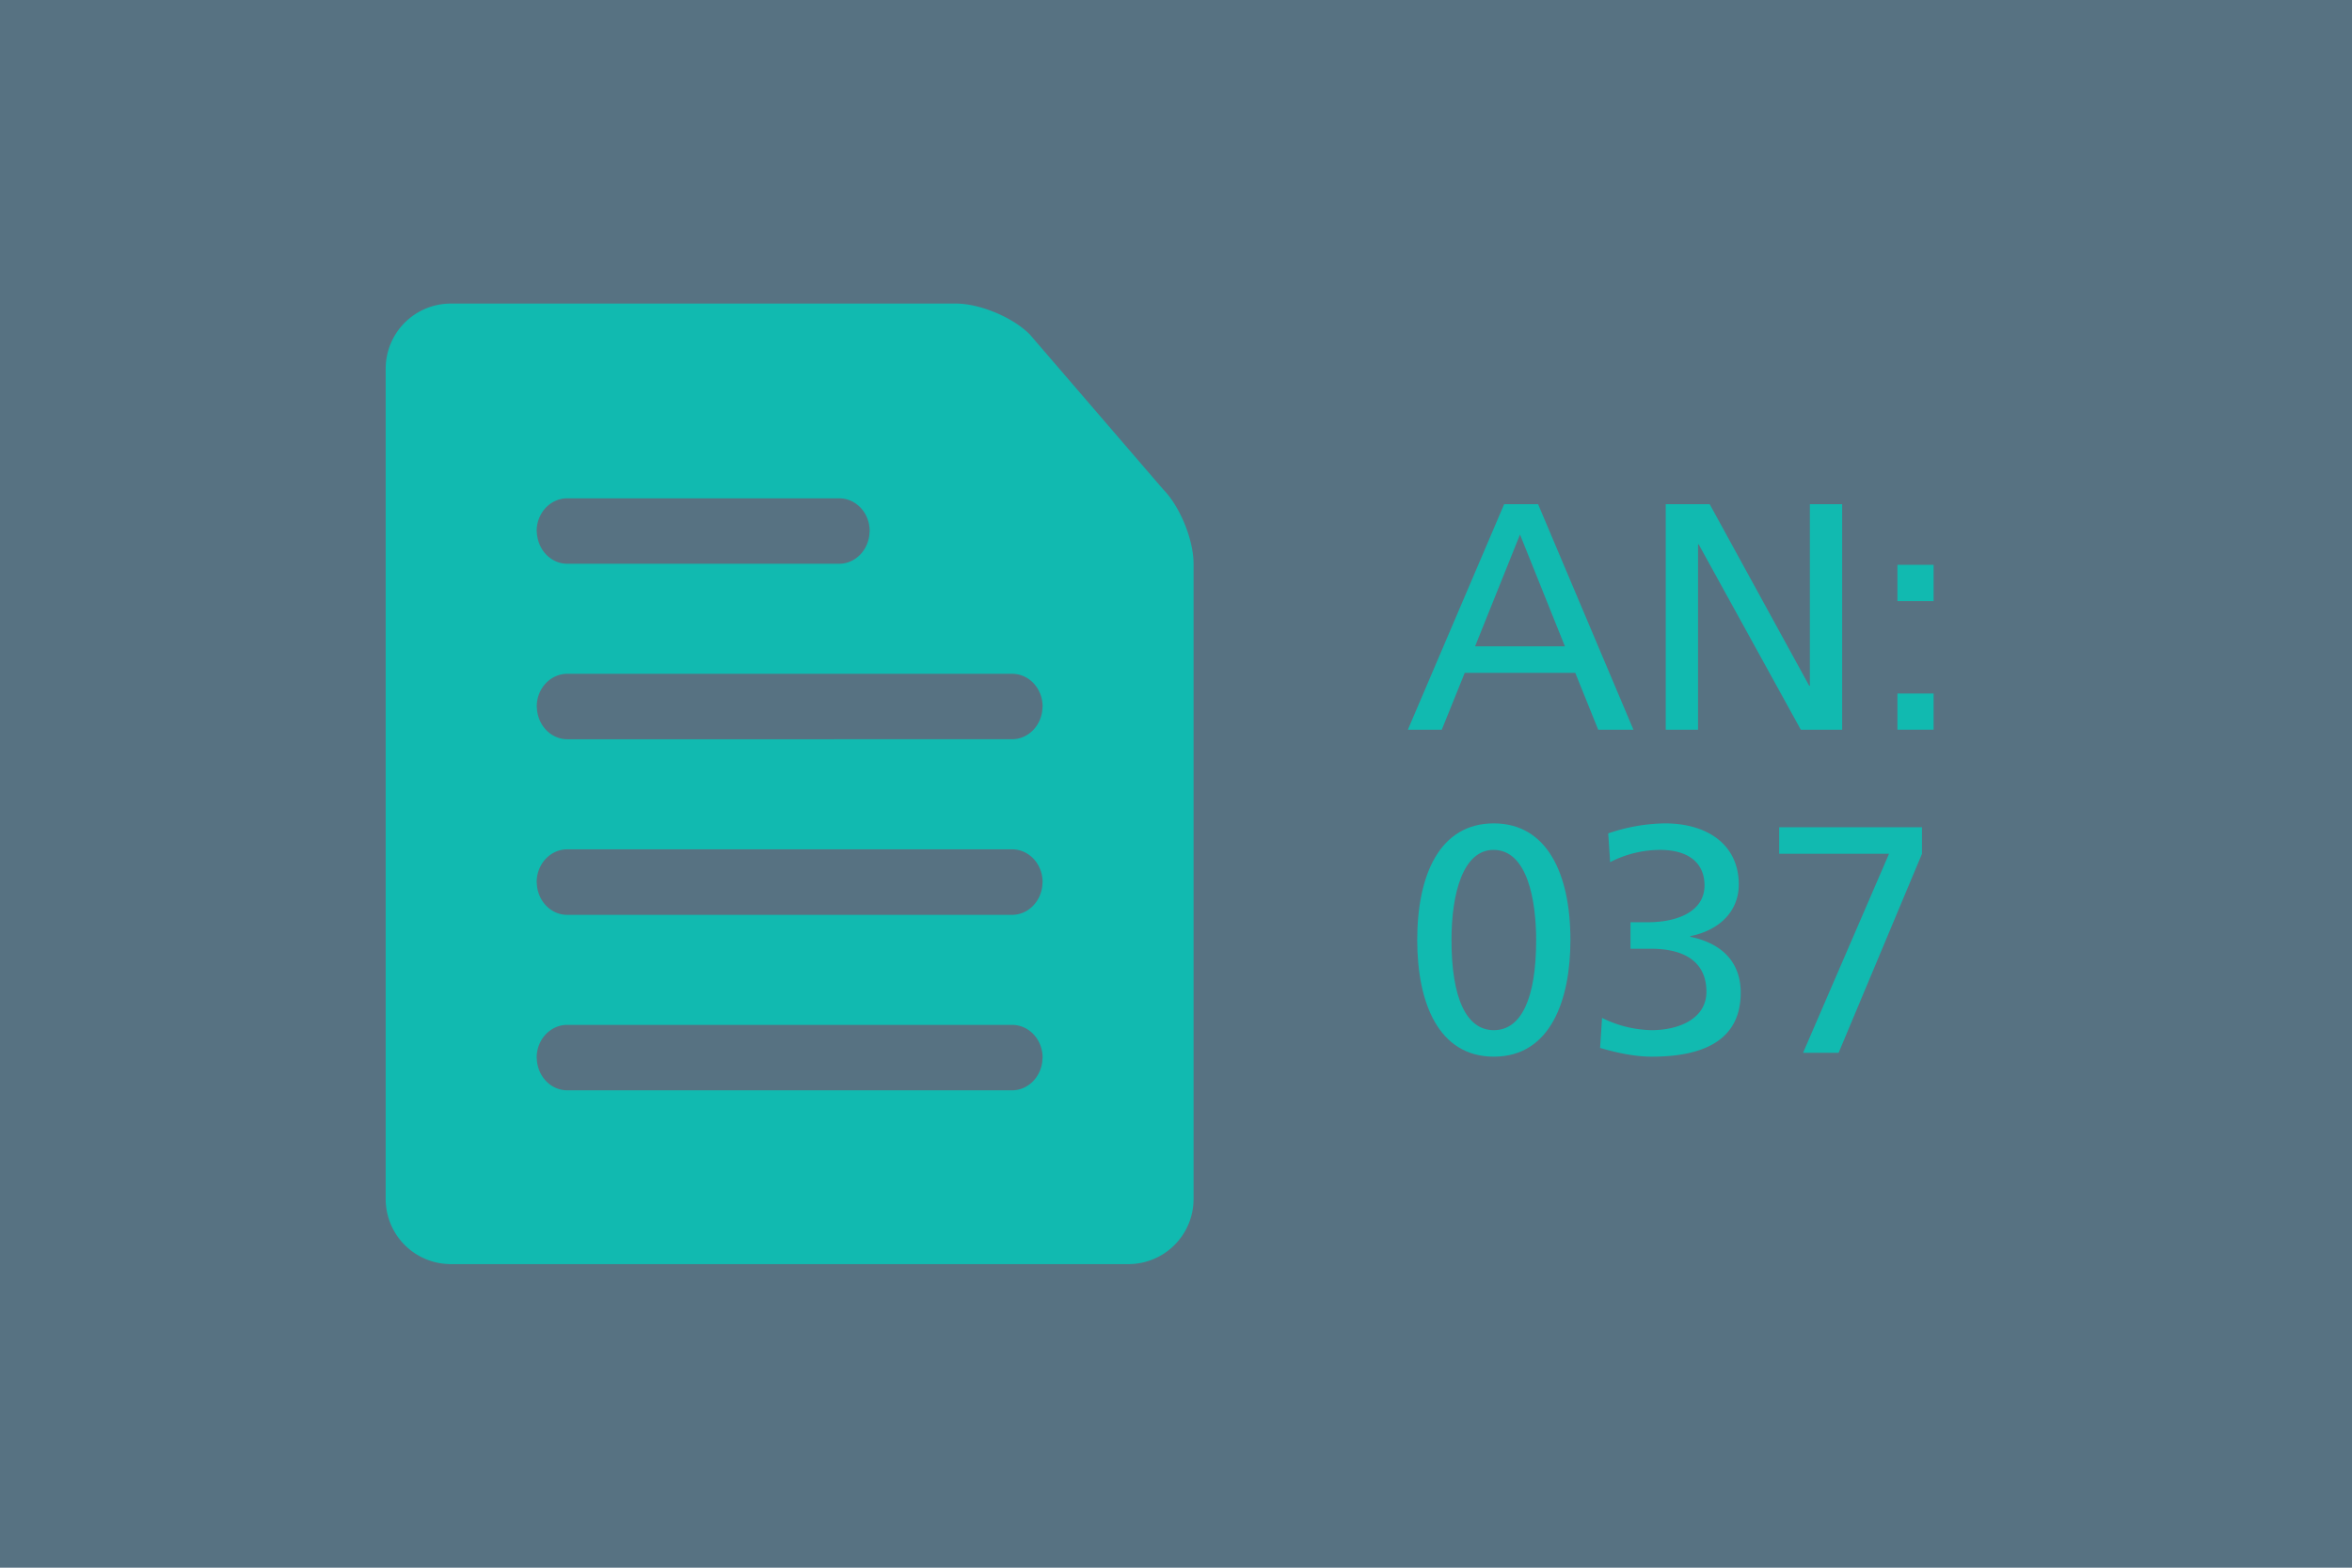
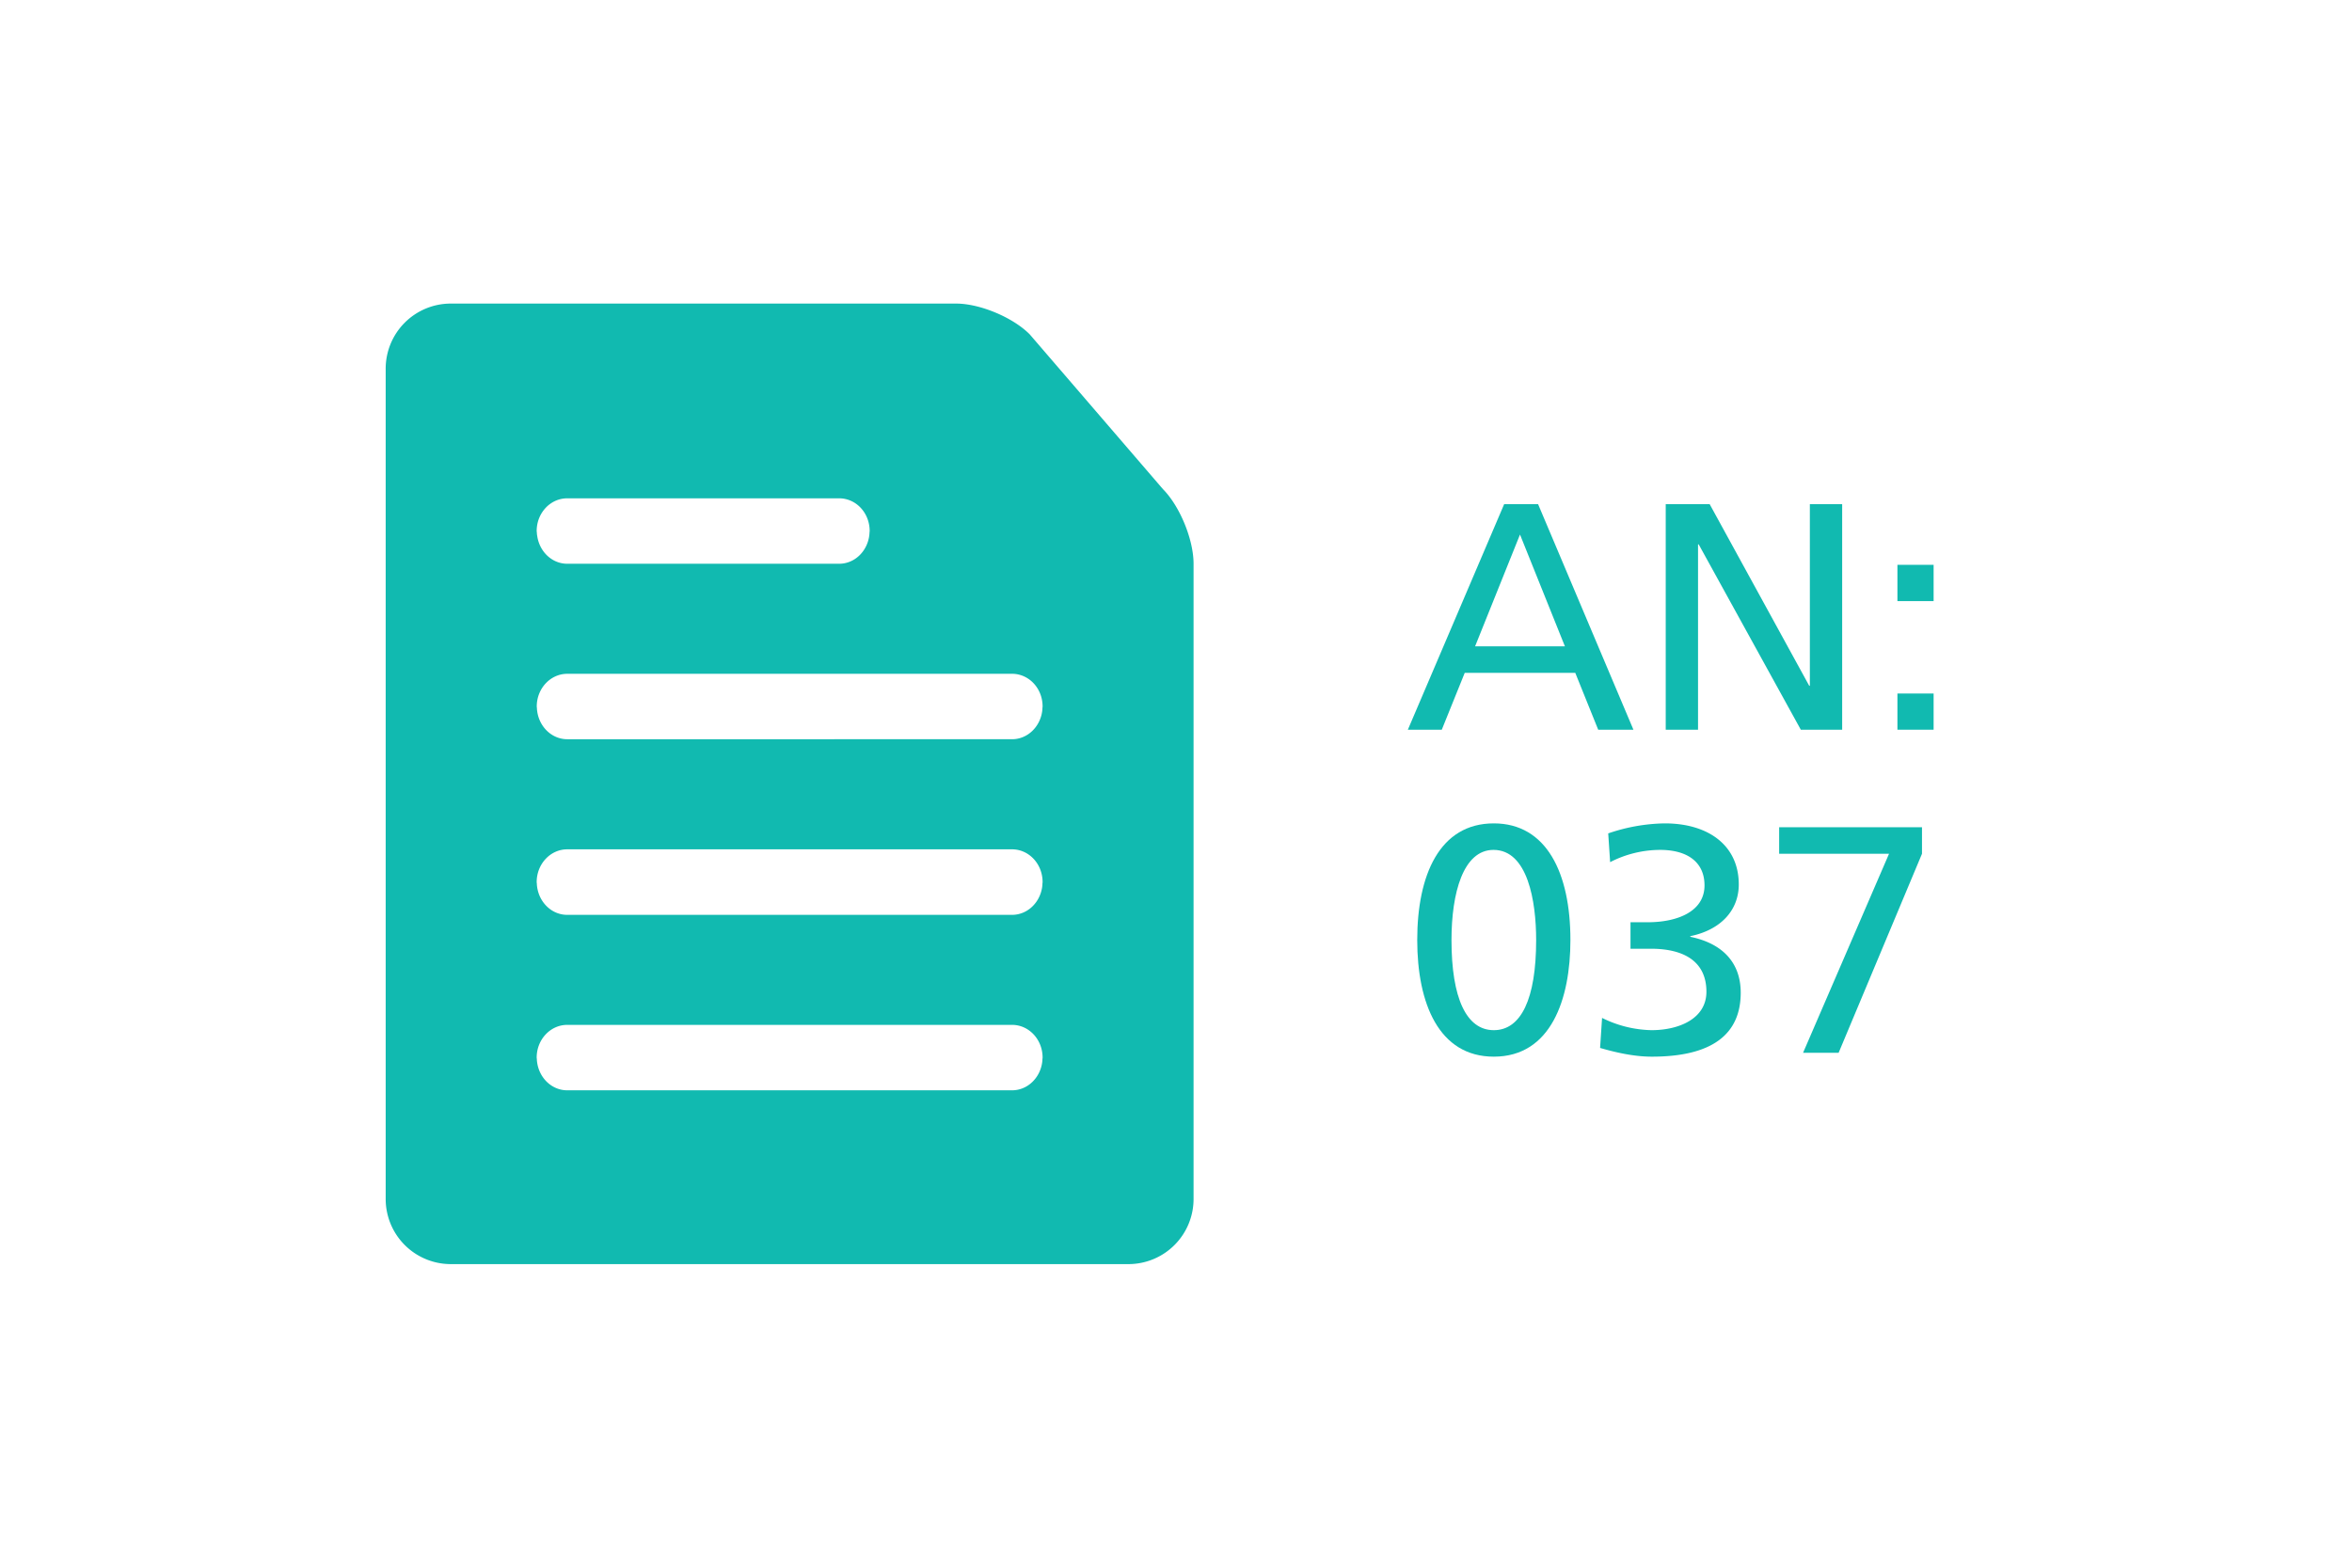
<svg xmlns="http://www.w3.org/2000/svg" id="Layer_1" data-name="Layer 1" viewBox="0 0 1296 864">
  <defs>
    <style>.cls-1{fill:#577282;}.cls-2{fill:#11bab0;}</style>
  </defs>
  <title>Vicor-app-note-featured-image-604</title>
-   <rect class="cls-1" width="1296" height="864" />
  <path class="cls-2" d="M640.85,269.62c9.29,9.4,16.83,27.78,16.83,41.08V660.6A35.9,35.9,0,0,1,622,696.69H248.21a35.89,35.89,0,0,1-35.69-36.09V203.4a35.89,35.89,0,0,1,35.69-36.09h278.6c13.15,0,31.33,7.61,40.62,17ZM296,295.24c1.19,8.74,8.13,15.46,16.58,15.46h149.8c8.47,0,15.41-6.72,16.59-15.46.07-.52.12-1.06.14-1.6,0-.33.09-.66.09-1,0-10-7.52-18-16.82-18H312.54c-9.28,0-16.82,8.08-16.82,18,0,.33.08.66.1,1C295.84,294.18,295.89,294.72,296,295.24Zm16.6,76.11c-9.29,0-16.84,8.08-16.84,18,0,.35.08.66.1,1,0,.54.07,1.09.14,1.6,1.19,8.74,8.14,15.46,16.6,15.46H557.65c8.47,0,15.43-6.72,16.62-15.46.07-.51.1-1.06.13-1.6,0-.32.09-.63.09-1,0-10-7.53-18-16.84-18Zm245.09,96.74H312.56c-9.29,0-16.84,8.09-16.84,18.05,0,.35.08.66.1,1,0,.54.07,1.08.14,1.6,1.19,8.74,8.14,15.46,16.6,15.46H557.65c8.47,0,15.43-6.72,16.62-15.46.07-.52.1-1.06.13-1.6,0-.33.09-.64.09-1C574.49,476.18,567,468.09,557.65,468.09Zm0,96.75H312.56c-9.29,0-16.84,8.08-16.84,18,0,.35.08.65.1,1,0,.54.07,1.08.14,1.6,1.19,8.74,8.14,15.46,16.6,15.46H557.65c8.47,0,15.43-6.72,16.62-15.46.07-.52.1-1.06.13-1.6,0-.33.09-.63.09-1C574.49,572.92,567,564.84,557.65,564.84Z" />
  <path class="cls-2" d="M880.64,402.16,868,370.82H807.1l-12.65,31.34H775.76l53.06-124.29h18.7l52.53,124.29ZM837.55,294.6,812.8,356.22h49.5Z" />
  <path class="cls-2" d="M992.28,402.16,936,300h-.35V402.16H917.85V277.87h24.22l54.84,100.07h.36V277.87h17.8V402.16Z" />
  <path class="cls-2" d="M1045.52,331.29v-20h19.94v20Zm0,70.87V382.22h19.94v19.94Z" />
  <path class="cls-2" d="M780.92,518.08c0-35.8,12.29-64.29,42.2-64.29,29,0,42.21,27.25,42.21,64.29,0,32.58-10.69,64.28-42.21,64.28C792.85,582.36,780.92,553,780.92,518.08Zm65.53,0c0-21.37-4.63-49.68-23.5-49.68-16.74,0-23.15,23.86-23.15,49.68,0,32,8.19,49.68,23.32,49.68C838.08,567.76,846.45,550.66,846.45,518.08Z" />
  <path class="cls-2" d="M882.77,561A64,64,0,0,0,910,567.76c15,0,30.27-6.23,30.27-21.19,0-15.67-11-23.69-30.63-23.69H898.44v-14.6h9.44c16.56,0,31.34-6,31.34-20.3,0-12.46-8.9-19.58-24.57-19.58a60.28,60.28,0,0,0-27.43,6.76l-1.06-15.85a100,100,0,0,1,31.16-5.52c24,0,40.78,12.11,40.78,33.66,0,14.42-10.15,25.11-26.71,28.49v.36c18.16,3.74,27.78,14.6,27.78,30.8,0,23-15.85,35.26-49,35.26-10.15,0-20.48-2.49-28.49-4.81Z" />
  <path class="cls-2" d="M993.53,580.22l47.37-109.69H980.35v-14.6h78.71v14.6l-45.94,109.69Z" />
</svg>